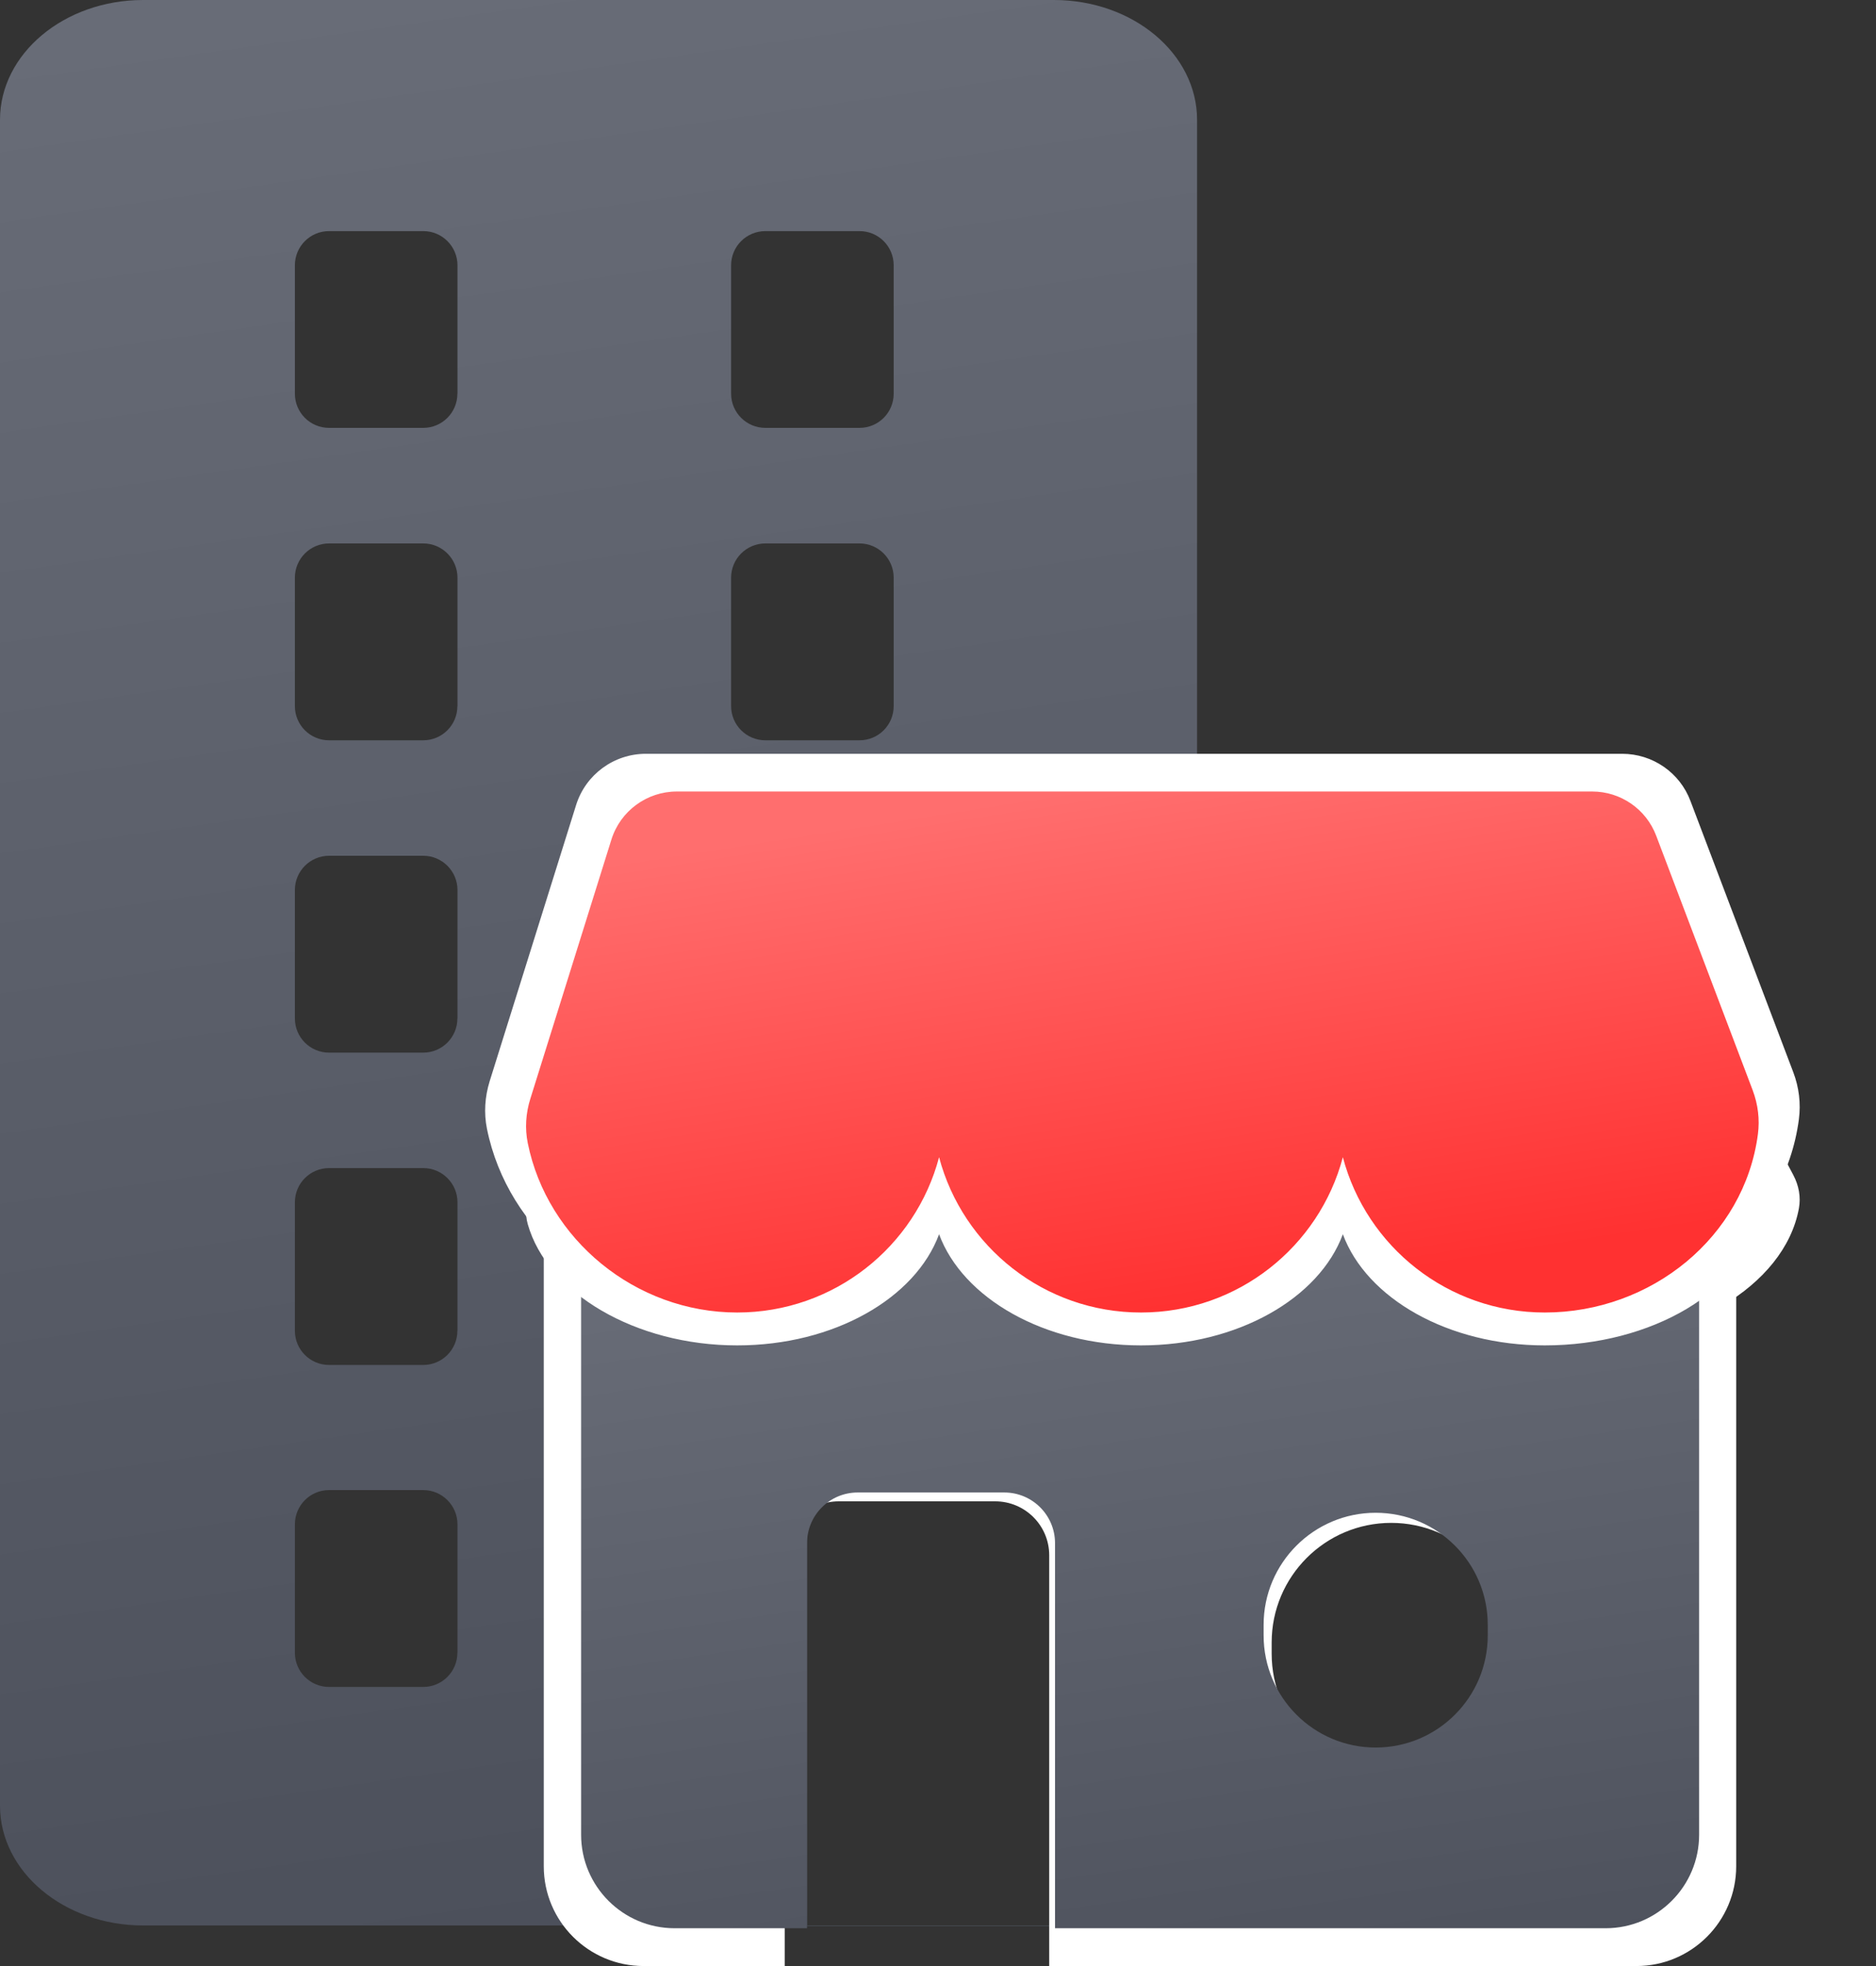
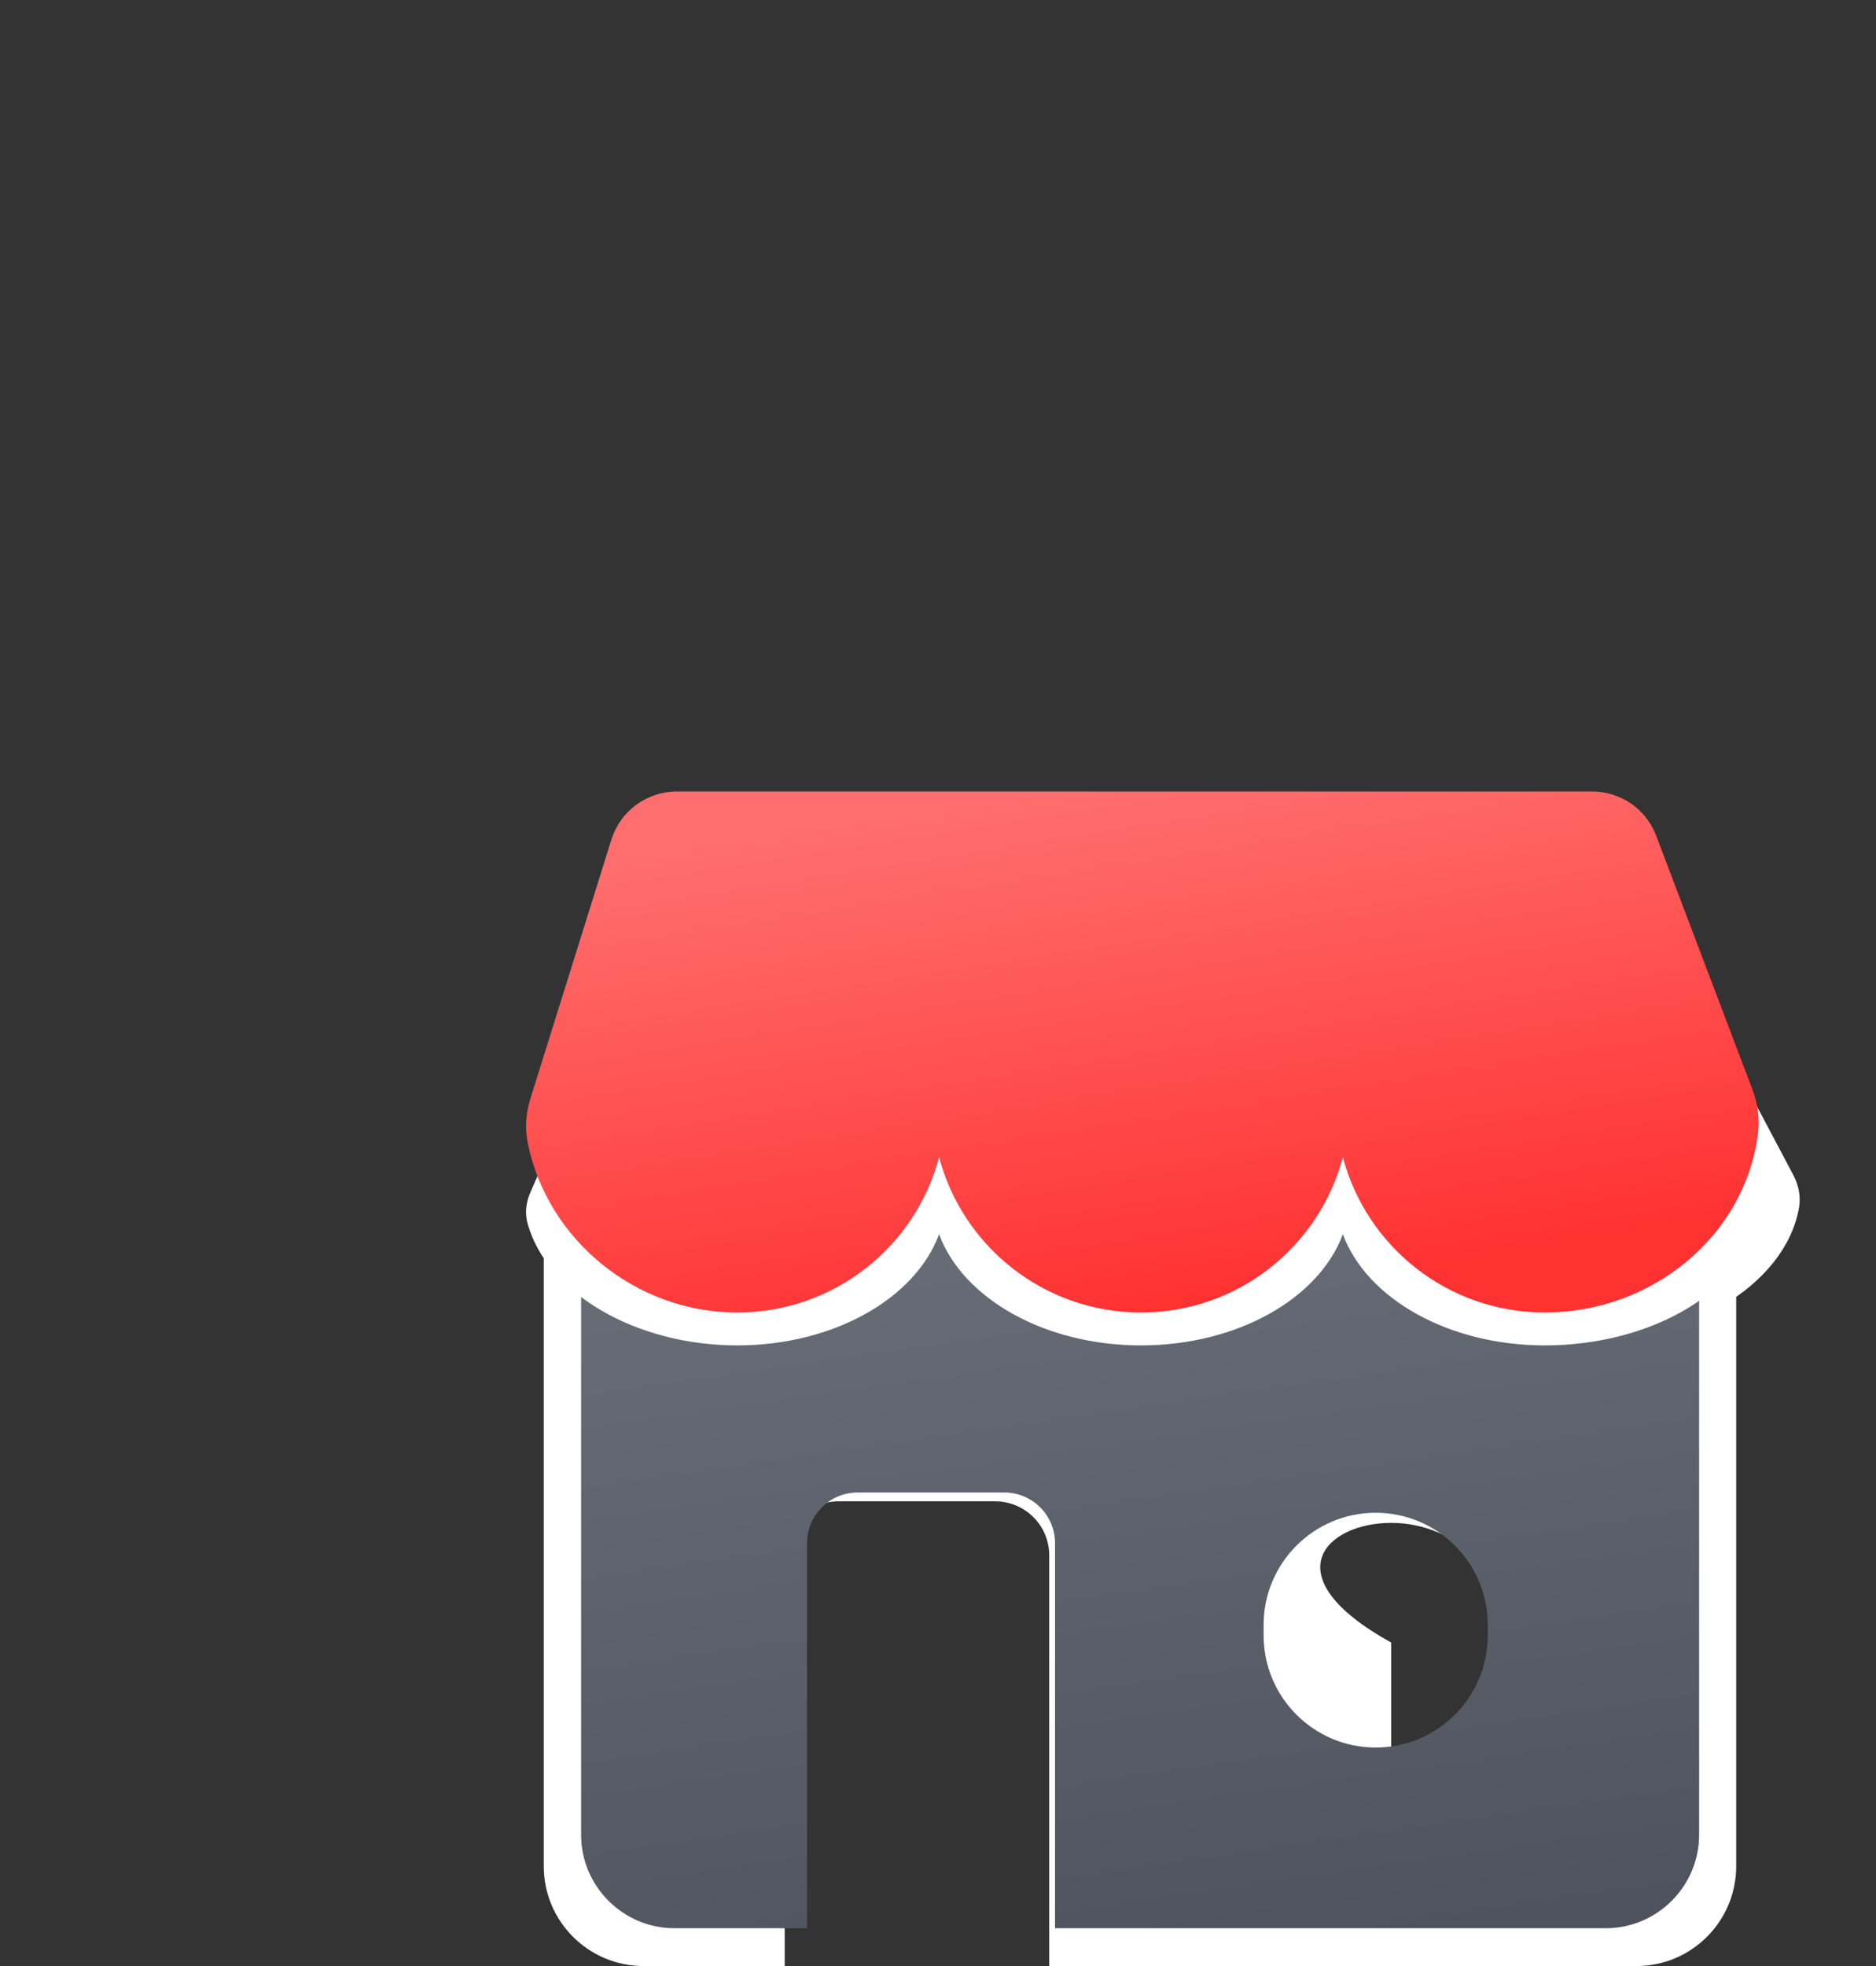
<svg xmlns="http://www.w3.org/2000/svg" width="21" height="22" viewBox="0 0 21 22" fill="none">
  <rect x="0" y="0" width="21" height="22" fill="#333333" stroke="none" />
-   <path d="M11.797 0H1.603C0.718 0 0 0.601 0 1.341V20.205C0 20.946 0.718 21.546 1.603 21.546H5.269H7.903H11.796C12.682 21.546 13.4 20.945 13.4 20.205V1.341C13.4 0.601 12.683 0 11.797 0ZM5.12 14.891C5.12 15.103 4.949 15.274 4.737 15.274H3.684C3.472 15.274 3.301 15.103 3.301 14.891V13.454C3.301 13.242 3.472 13.071 3.684 13.071H4.738C4.949 13.071 5.121 13.242 5.121 13.454V14.891H5.12ZM5.12 11.396C5.12 11.608 4.949 11.779 4.737 11.779H3.684C3.472 11.779 3.301 11.608 3.301 11.396V9.959C3.301 9.748 3.472 9.576 3.684 9.576H4.738C4.949 9.576 5.121 9.748 5.121 9.959V11.396H5.12ZM5.12 7.901C5.12 8.113 4.949 8.284 4.737 8.284H3.684C3.472 8.284 3.301 8.113 3.301 7.901V6.464C3.301 6.253 3.472 6.081 3.684 6.081H4.738C4.949 6.081 5.121 6.253 5.121 6.464V7.901H5.12ZM5.12 4.405C5.12 4.617 4.949 4.788 4.737 4.788H3.684C3.472 4.788 3.301 4.617 3.301 4.405V2.969C3.301 2.757 3.472 2.586 3.684 2.586H4.738C4.949 2.586 5.121 2.757 5.121 2.969V4.405H5.12ZM10.004 14.891C10.004 15.103 9.833 15.274 9.621 15.274H8.568C8.356 15.274 8.184 15.103 8.184 14.891V13.454C8.184 13.242 8.356 13.071 8.568 13.071H9.621C9.833 13.071 10.004 13.242 10.004 13.454V14.891ZM5.12 18.494C5.12 18.706 4.949 18.877 4.737 18.877H3.684C3.472 18.877 3.301 18.706 3.301 18.494V17.058C3.301 16.846 3.472 16.674 3.684 16.674H4.738C4.949 16.674 5.121 16.846 5.121 17.058V18.494H5.12ZM10.004 11.396C10.004 11.608 9.833 11.779 9.621 11.779H8.568C8.356 11.779 8.184 11.608 8.184 11.396V9.959C8.184 9.748 8.356 9.576 8.568 9.576H9.621C9.833 9.576 10.004 9.748 10.004 9.959V11.396ZM10.004 7.901C10.004 8.113 9.833 8.284 9.621 8.284H8.568C8.356 8.284 8.184 8.113 8.184 7.901V6.464C8.184 6.253 8.356 6.081 8.568 6.081H9.621C9.833 6.081 10.004 6.253 10.004 6.464V7.901ZM10.004 4.405C10.004 4.617 9.833 4.788 9.621 4.788H8.568C8.356 4.788 8.184 4.617 8.184 4.405V2.969C8.184 2.757 8.356 2.586 8.568 2.586H9.621C9.833 2.586 10.004 2.757 10.004 2.969V4.405ZM9.033 21.552V21.116V20.68V17.242C9.033 16.929 9.287 16.675 9.6 16.675H11.241C11.555 16.675 11.809 16.929 11.809 17.242V20.68V21.116V21.552" fill="url(#paint0_linear_2382_33457)" />
-   <path d="M15.182 12.797C14.9 13.865 13.928 14.651 12.772 14.651C11.616 14.651 10.644 13.865 10.362 12.797C10.08 13.865 9.107 14.651 7.952 14.651C7.226 14.651 6.557 14.34 6.087 13.842V20.884C6.087 21.5 6.588 22 7.204 22H8.784V21.536V21.071V17.404C8.784 17.07 9.055 16.8 9.389 16.8H11.14C11.474 16.8 11.745 17.07 11.745 17.404V21.071V21.536V22H18.319C18.934 22 19.435 21.5 19.435 20.884V13.911C18.963 14.371 18.304 14.651 17.595 14.651C16.437 14.651 15.465 13.865 15.182 12.797ZM16.911 18.505C16.911 19.244 16.312 19.843 15.573 19.843C14.835 19.843 14.235 19.244 14.235 18.505V18.38C14.235 17.641 14.835 17.041 15.573 17.041C16.312 17.041 16.911 17.641 16.911 18.38V18.505Z" fill="white" />
+   <path d="M15.182 12.797C14.9 13.865 13.928 14.651 12.772 14.651C11.616 14.651 10.644 13.865 10.362 12.797C10.08 13.865 9.107 14.651 7.952 14.651C7.226 14.651 6.557 14.34 6.087 13.842V20.884C6.087 21.5 6.588 22 7.204 22H8.784V21.536V21.071V17.404C8.784 17.07 9.055 16.8 9.389 16.8H11.14C11.474 16.8 11.745 17.07 11.745 17.404V21.071V21.536V22H18.319C18.934 22 19.435 21.5 19.435 20.884V13.911C18.963 14.371 18.304 14.651 17.595 14.651C16.437 14.651 15.465 13.865 15.182 12.797ZM16.911 18.505C16.911 19.244 16.312 19.843 15.573 19.843V18.38C14.235 17.641 14.835 17.041 15.573 17.041C16.312 17.041 16.911 17.641 16.911 18.38V18.505Z" fill="white" />
  <path d="M18.158 10.597H7.229C6.872 10.597 6.556 10.763 6.449 11.007L6.232 13.218C6.179 13.341 6.166 13.472 6.202 13.598C6.434 14.42 6.737 15.044 7.951 15.044C9.107 15.044 10.079 14.481 10.361 13.718C10.643 14.481 11.616 15.044 12.771 15.044C13.927 15.044 14.899 14.481 15.181 13.718C15.463 14.481 16.436 15.044 17.591 15.044C18.864 15.044 19.976 14.398 20.137 13.522C20.16 13.395 20.137 13.267 20.074 13.148L18.923 10.975C18.803 10.747 18.499 10.597 18.158 10.597Z" fill="white" />
-   <path d="M18.159 8.435H7.23C6.872 8.435 6.556 8.667 6.449 9.008L5.481 12.1C5.428 12.272 5.415 12.454 5.451 12.631C5.683 13.78 6.737 14.652 7.951 14.652C9.107 14.652 10.079 13.865 10.361 12.798C10.643 13.865 11.616 14.652 12.771 14.652C13.927 14.652 14.899 13.865 15.181 12.798C15.463 13.865 16.436 14.652 17.591 14.652C18.865 14.652 19.976 13.749 20.137 12.524C20.16 12.347 20.138 12.168 20.075 12.001L18.923 8.963C18.804 8.645 18.499 8.435 18.159 8.435Z" fill="white" />
  <path d="M15.033 12.948C14.768 13.949 13.857 14.687 12.773 14.687C11.689 14.687 10.777 13.949 10.513 12.948C10.248 13.949 9.336 14.687 8.253 14.687C7.572 14.687 6.945 14.394 6.505 13.928V20.531C6.505 21.108 6.974 21.577 7.551 21.577H9.034V21.142V20.706V17.268C9.034 16.955 9.288 16.701 9.601 16.701H11.242C11.556 16.701 11.81 16.955 11.81 17.268V20.706V21.142V21.577H17.974C18.551 21.577 19.02 21.108 19.02 20.531V13.992C18.577 14.424 17.96 14.687 17.295 14.687C16.209 14.687 15.298 13.949 15.033 12.948ZM16.654 18.3C16.654 18.993 16.092 19.555 15.399 19.555C14.707 19.555 14.145 18.993 14.145 18.3V18.182C14.145 17.49 14.707 16.928 15.399 16.928C16.092 16.928 16.654 17.49 16.654 18.182V18.3Z" fill="url(#paint1_linear_2382_33457)" />
  <path d="M17.823 10.885H7.576C7.241 10.885 6.944 11.041 6.844 11.27L5.937 13.343C5.886 13.458 5.874 13.581 5.908 13.699C6.126 14.47 7.114 15.055 8.252 15.055C9.336 15.055 10.248 14.527 10.512 13.811C10.777 14.527 11.689 15.055 12.772 15.055C13.856 15.055 14.767 14.527 15.032 13.811C15.296 14.527 16.208 15.055 17.292 15.055C18.485 15.055 19.527 14.449 19.678 13.627C19.7 13.509 19.679 13.388 19.62 13.277L18.54 11.239C18.428 11.026 18.143 10.885 17.823 10.885Z" fill="white" />
  <path d="M17.823 8.857H7.576C7.241 8.857 6.944 9.075 6.844 9.395L5.937 12.294C5.886 12.455 5.874 12.627 5.908 12.792C6.126 13.87 7.114 14.687 8.252 14.687C9.336 14.687 10.248 13.95 10.512 12.949C10.777 13.95 11.689 14.687 12.772 14.687C13.856 14.687 14.767 13.95 15.032 12.949C15.296 13.95 16.208 14.687 17.292 14.687C18.485 14.687 19.527 13.841 19.678 12.692C19.7 12.526 19.679 12.358 19.62 12.201L18.54 9.353C18.428 9.055 18.143 8.857 17.823 8.857Z" fill="url(#paint2_linear_2382_33457)" />
  <defs>
    <linearGradient id="paint0_linear_2382_33457" x1="3.637" y1="0" x2="6.7" y2="21.552" gradientUnits="userSpaceOnUse">
      <stop stop-color="#686C77" />
      <stop offset="1" stop-color="#4C505B" />
    </linearGradient>
    <linearGradient id="paint1_linear_2382_33457" x1="12.763" y1="13.864" x2="14.028" y2="22.608" gradientUnits="userSpaceOnUse">
      <stop stop-color="#676B76" />
      <stop offset="1" stop-color="#4D515C" />
    </linearGradient>
    <linearGradient id="paint2_linear_2382_33457" x1="11.874" y1="8.857" x2="12.788" y2="14.687" gradientUnits="userSpaceOnUse">
      <stop stop-color="#FF6E6E" />
      <stop offset="1" stop-color="#FF3131" />
    </linearGradient>
  </defs>
</svg>